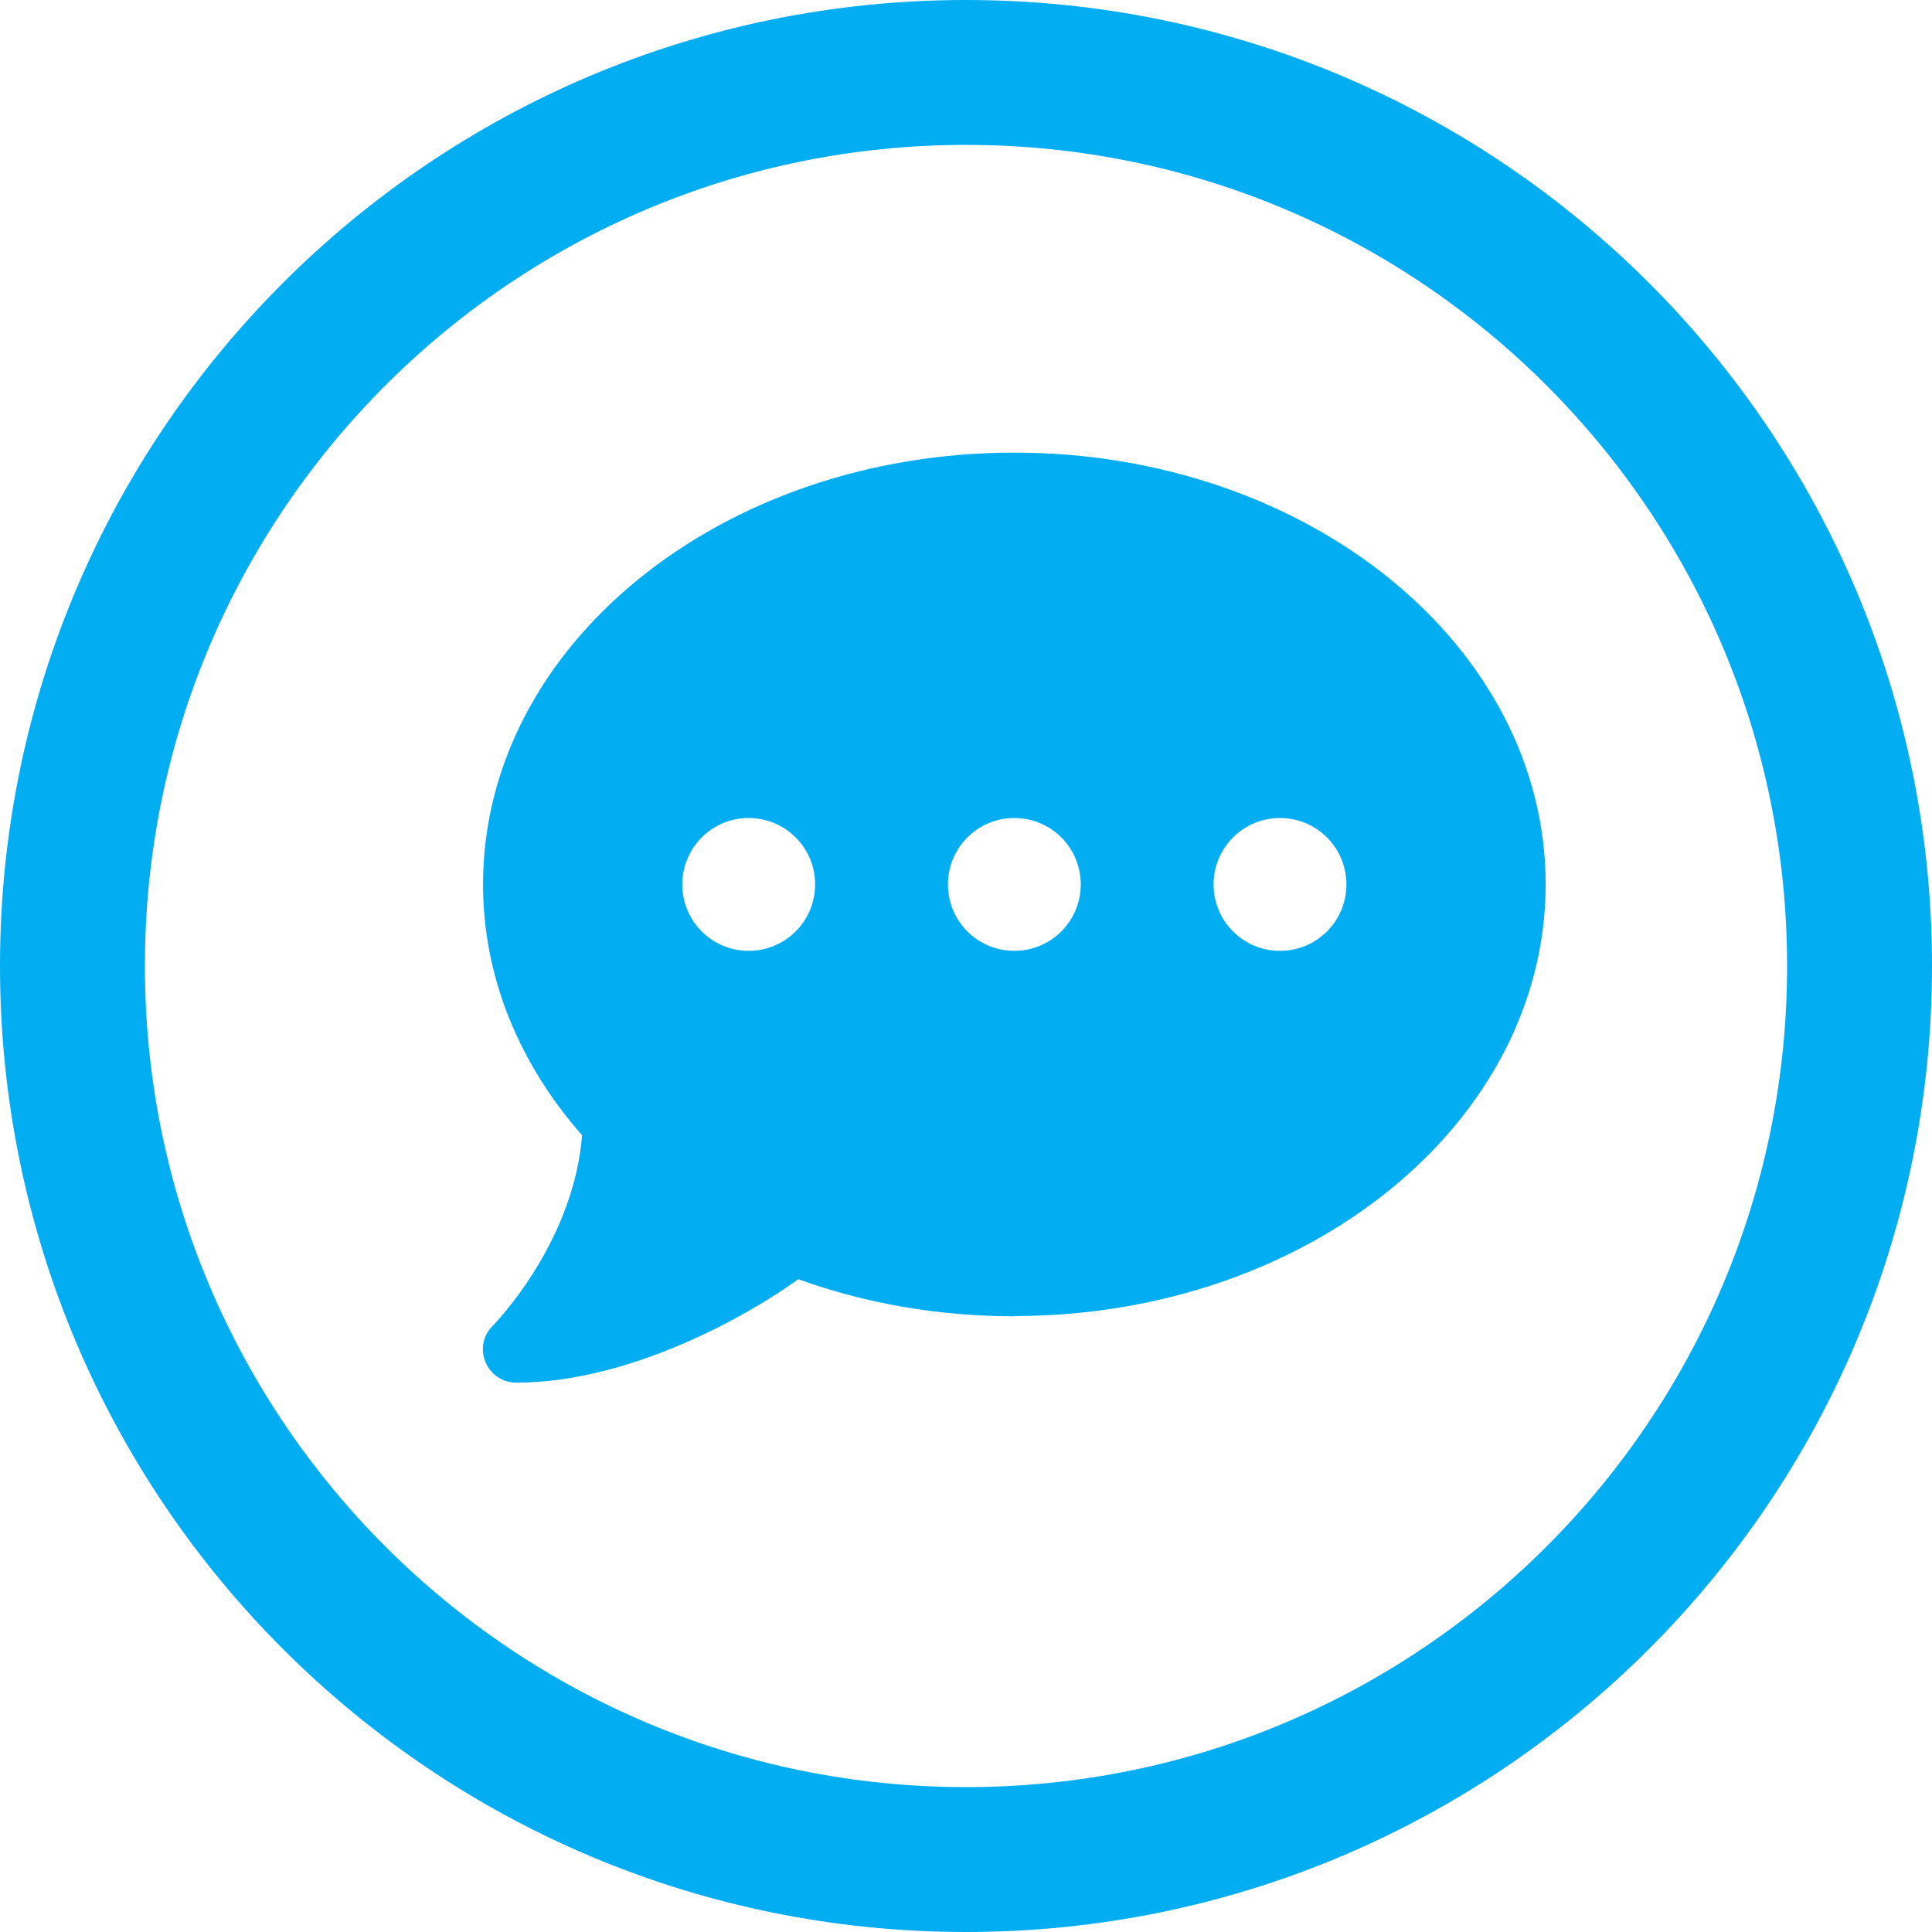
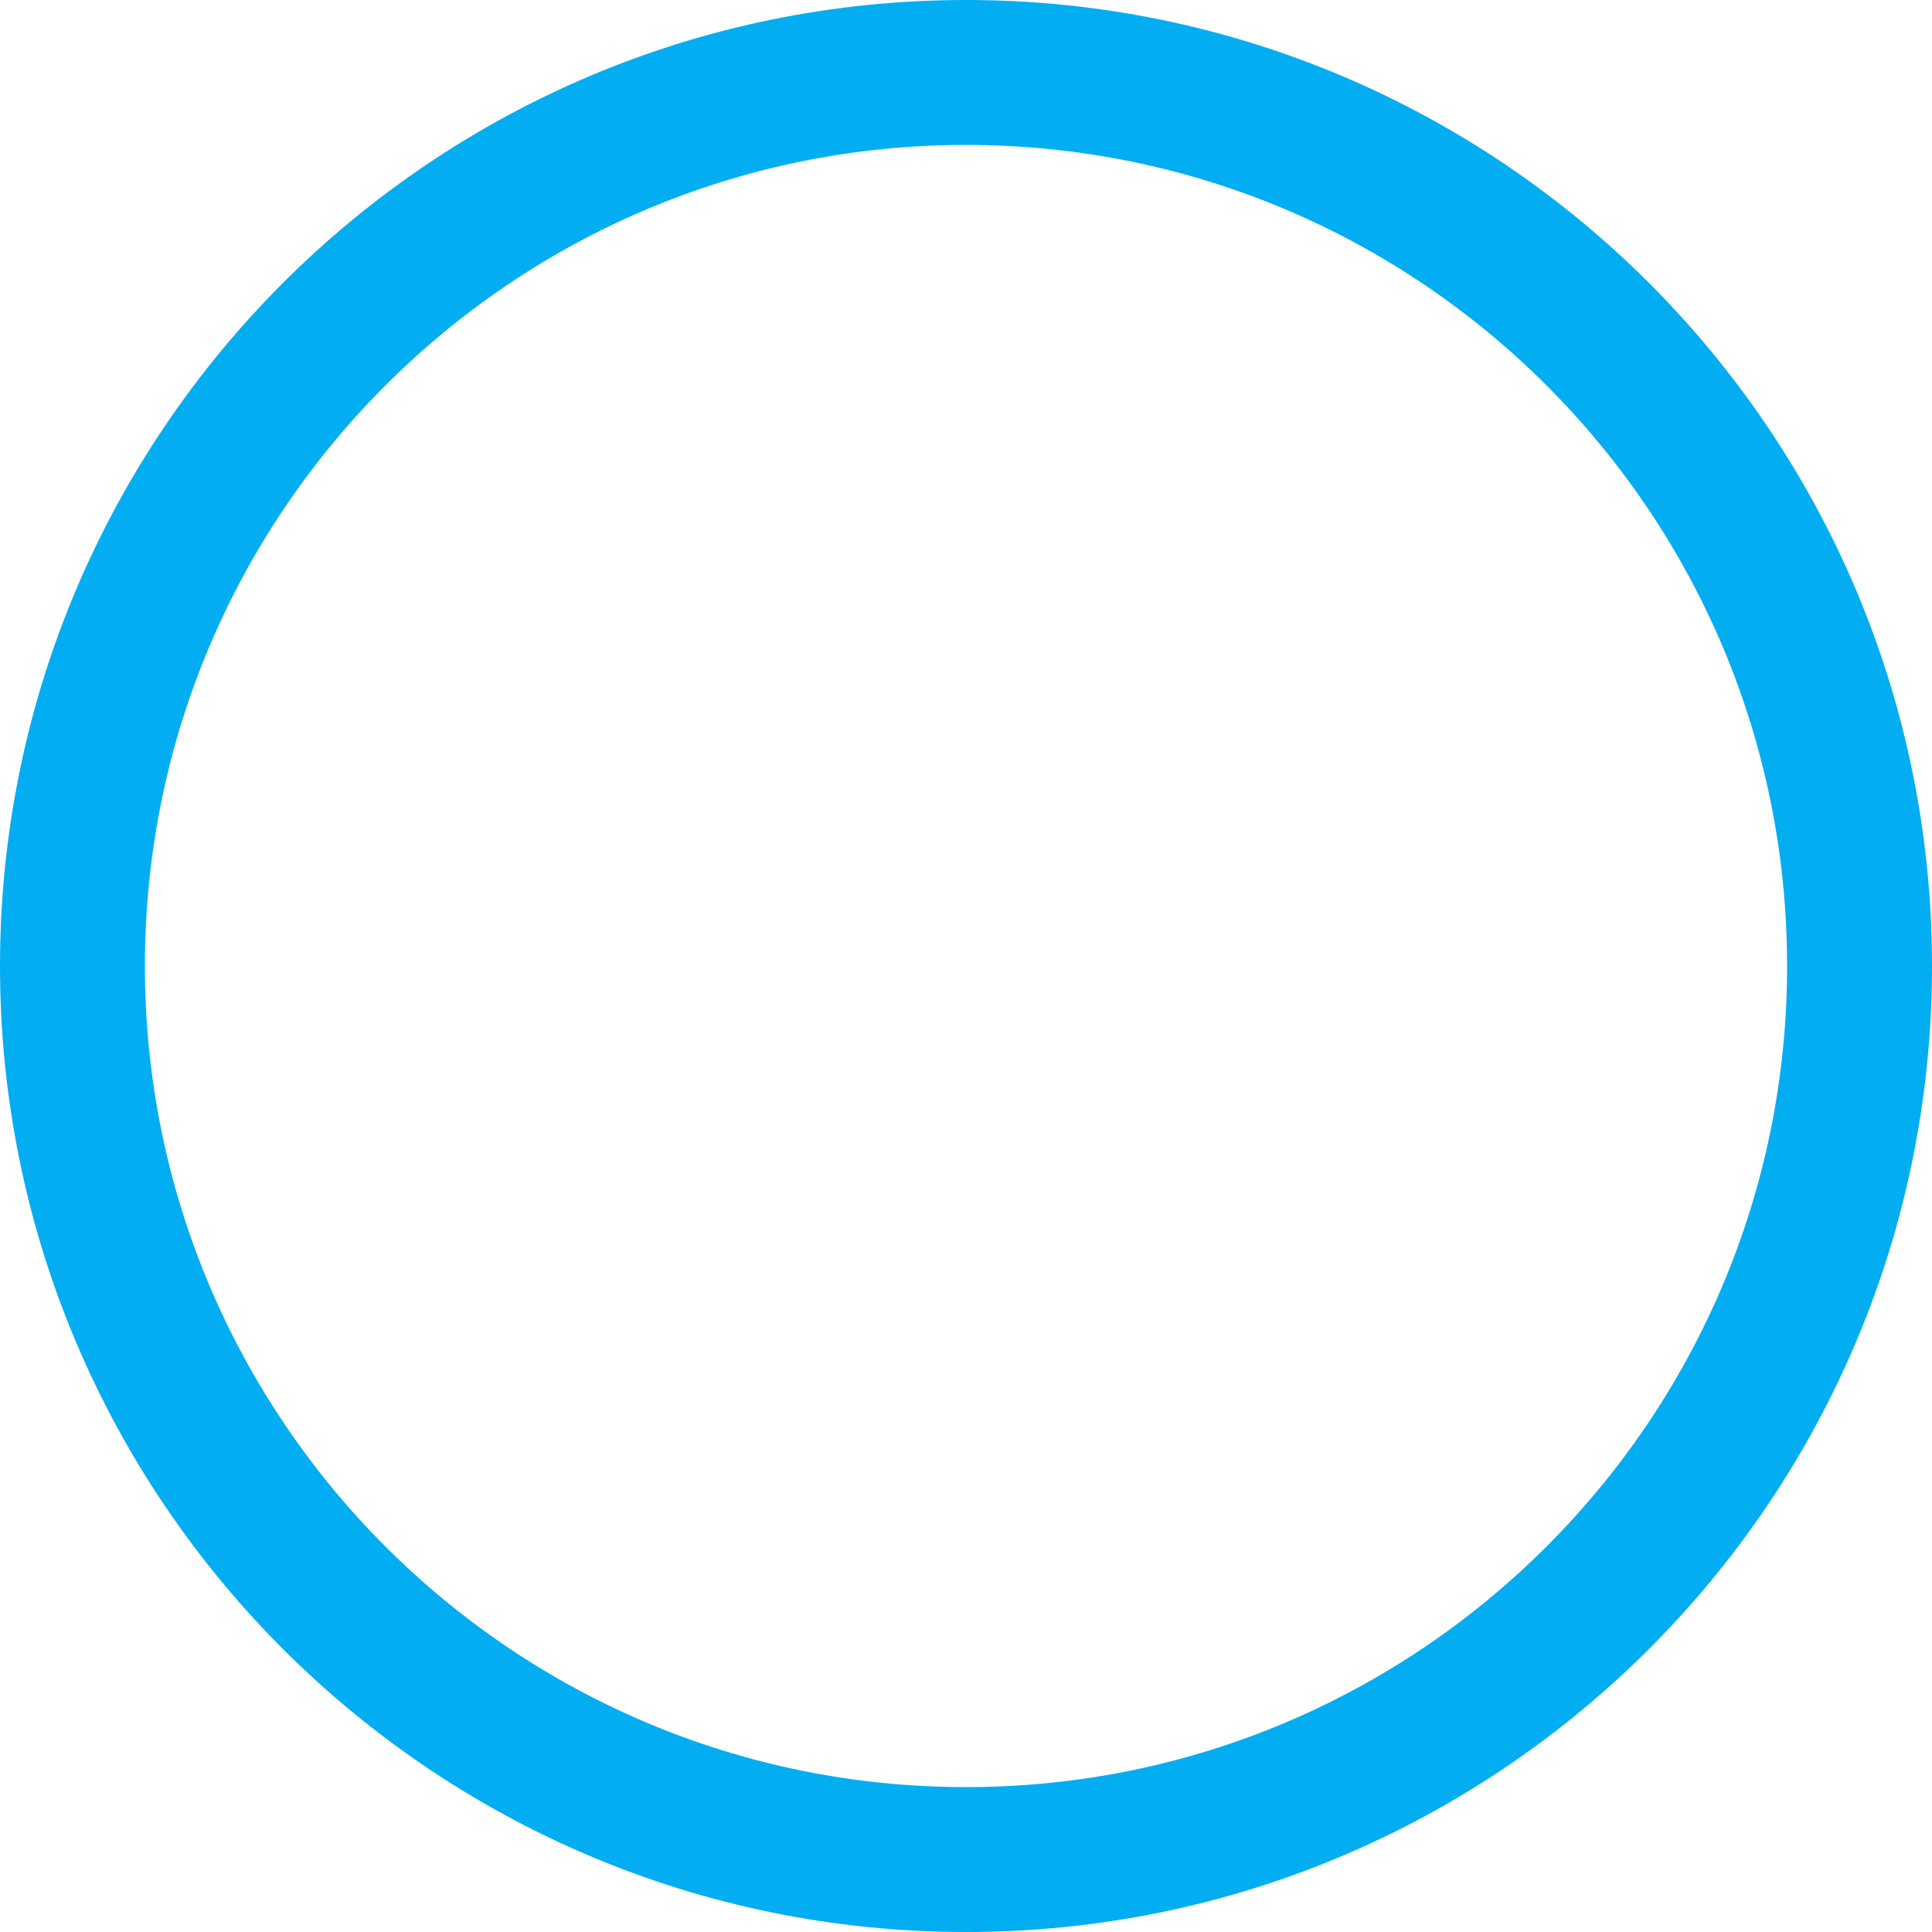
<svg xmlns="http://www.w3.org/2000/svg" version="1.1" id="Layer_1" x="0px" y="0px" width="40px" height="40px" viewBox="13.5 13.5 40 40" enable-background="new 13.5 13.5 40 40" xml:space="preserve">
  <path fill="none" stroke="#02ADF2" stroke-width="3" stroke-miterlimit="10" d="M33.5,15C43.713,15,52,23.283,52,33.5  C52,43.713,43.713,52,33.5,52C23.283,52,15,43.713,15,33.5C15,23.283,23.283,15,33.5,15z" />
  <g>
-     <path fill="#02ADF2" d="M34.501,40.752c-1.594,0-3.106-0.273-4.473-0.768c-0.512,0.373-1.35,0.885-2.334,1.314   c-1.031,0.447-2.272,0.828-3.506,0.828c-0.279,0-0.528-0.166-0.636-0.424s-0.052-0.551,0.146-0.748l0.014-0.014   c0.013-0.012,0.029-0.033,0.056-0.061c0.052-0.055,0.12-0.137,0.21-0.244c0.177-0.215,0.417-0.533,0.653-0.928   c0.43-0.713,0.838-1.65,0.92-2.703c-1.289-1.465-2.05-3.258-2.05-5.195c0-4.938,4.924-8.938,11-8.938s11,4,11,8.938   s-4.924,8.938-11,8.938V40.752z M30.376,31.811c0-0.76-0.614-1.375-1.375-1.375s-1.375,0.615-1.375,1.375   c0,0.762,0.614,1.375,1.375,1.375S30.376,32.572,30.376,31.811z M35.876,31.811c0-0.76-0.614-1.375-1.375-1.375   s-1.375,0.615-1.375,1.375c0,0.762,0.614,1.375,1.375,1.375S35.876,32.572,35.876,31.811z M40.001,30.436   c-0.761,0-1.375,0.615-1.375,1.375c0,0.762,0.614,1.375,1.375,1.375s1.375-0.613,1.375-1.375   C41.376,31.051,40.762,30.436,40.001,30.436z" />
-   </g>
+     </g>
</svg>